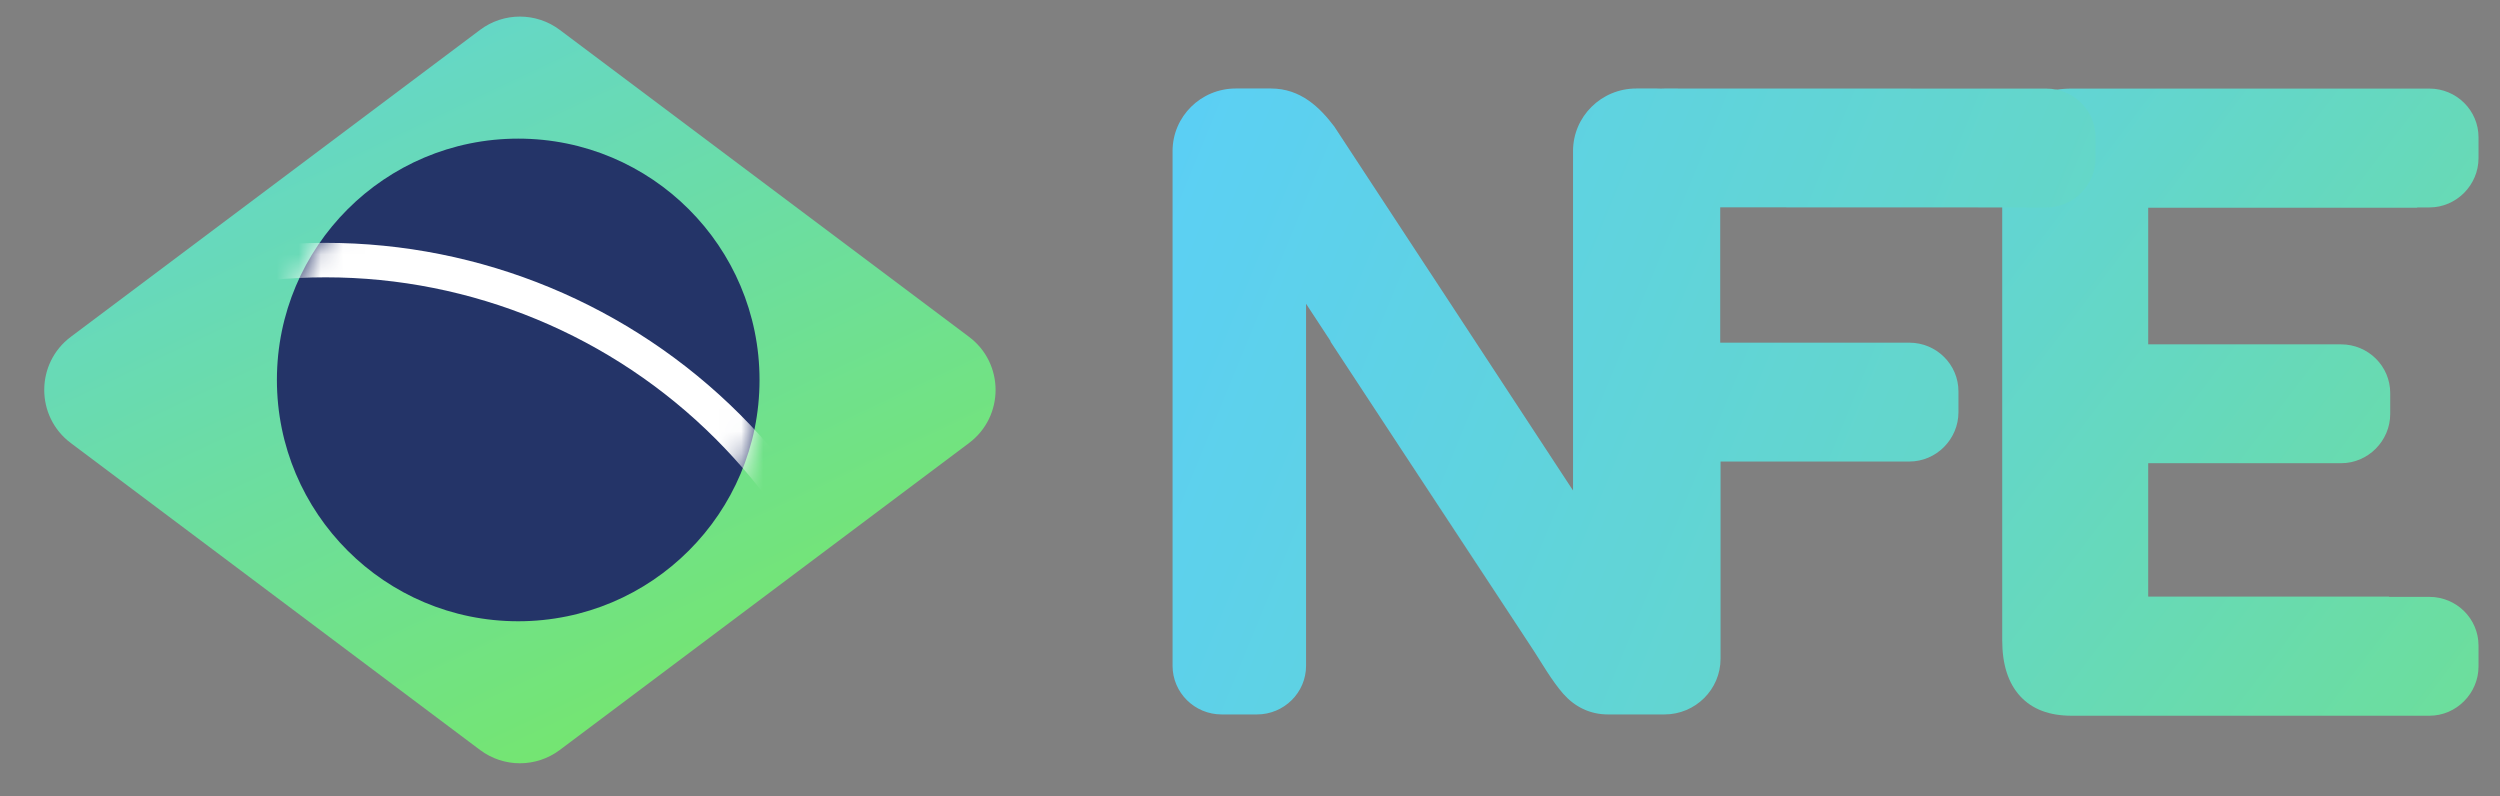
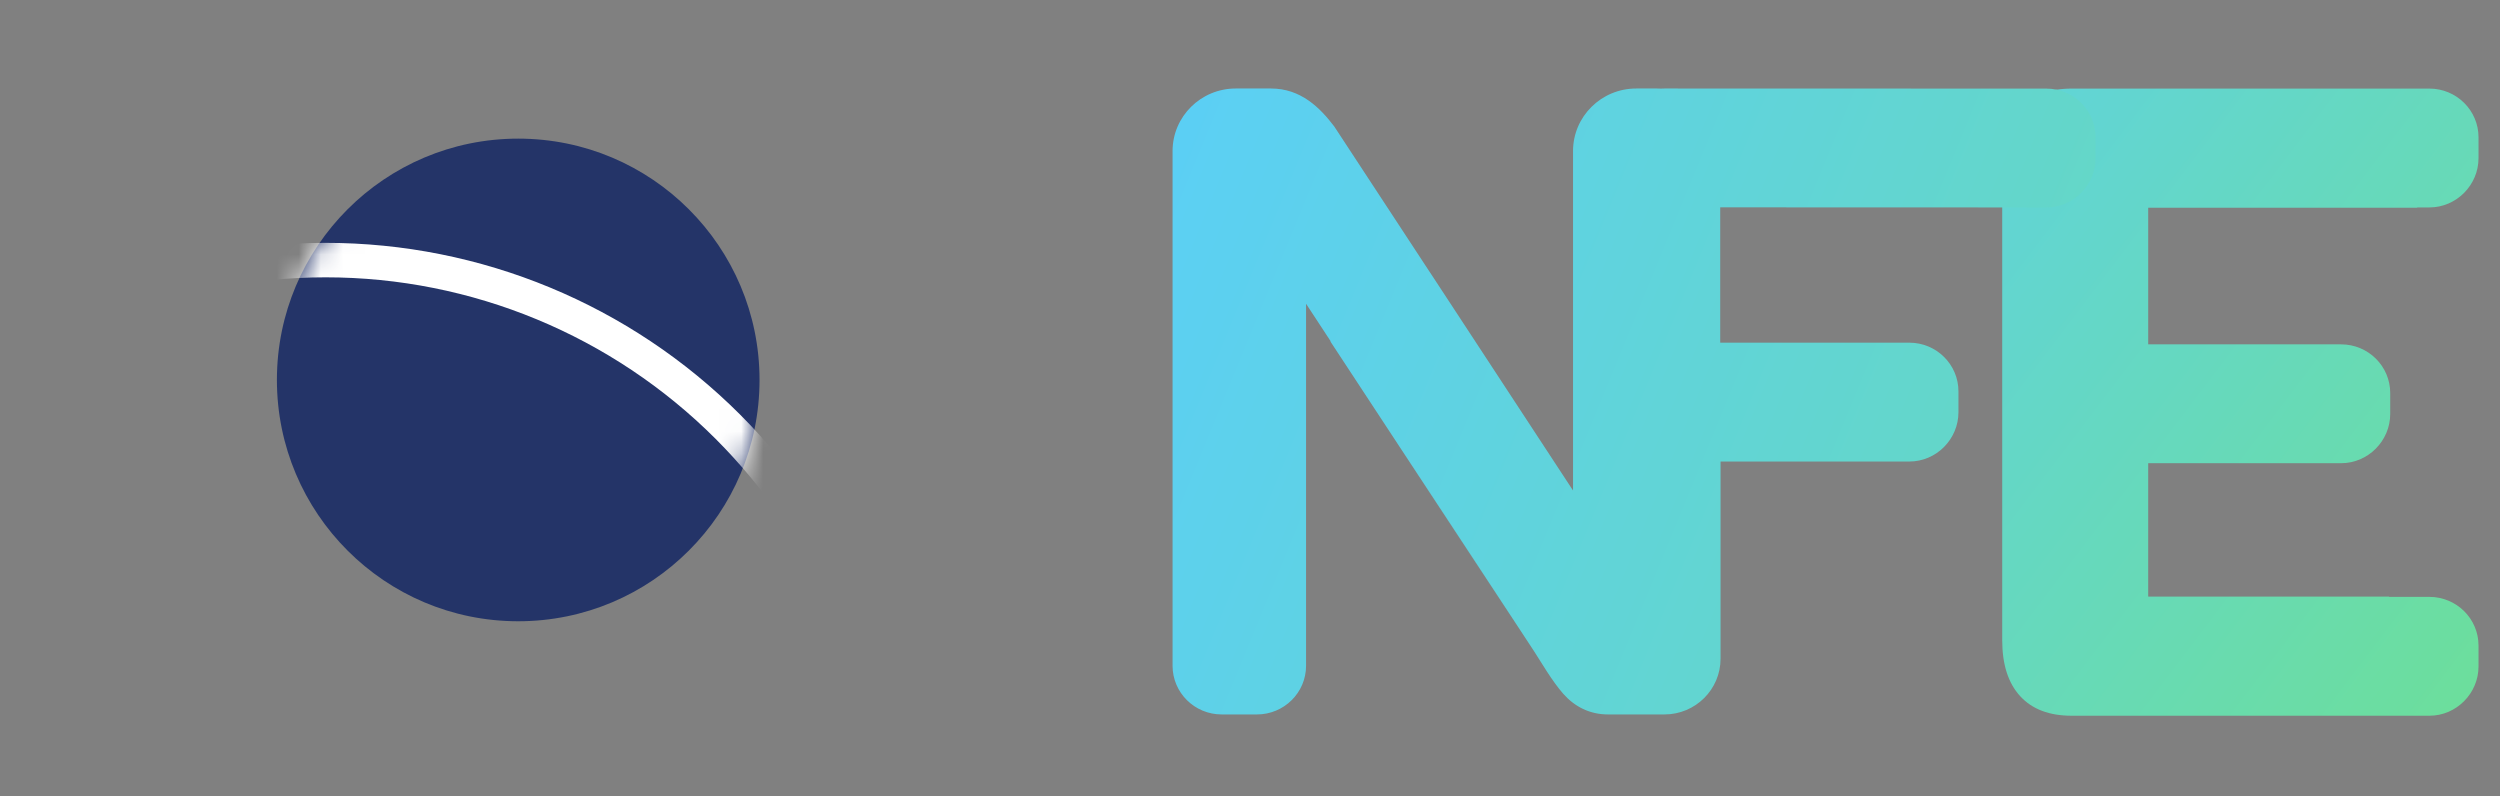
<svg xmlns="http://www.w3.org/2000/svg" width="113" height="36" viewBox="0 0 113 36" fill="none">
  <rect x="0" y="0" width="113" height="36" fill="#808080" stroke="none" />
  <path d="M93.637 4.004C92.628 4.004 91.853 4.3 91.312 4.889C90.77 5.479 90.5 6.323 90.5 7.422V28.934C90.5 30.033 90.77 30.877 91.312 31.467C91.853 32.057 92.628 32.351 93.637 32.351H109.809C111.032 32.351 112.029 31.338 112.029 30.123V29.18C112.029 27.966 111.035 26.979 109.809 26.979H107.984V26.966H97.099V20.937H105.818C107.041 20.937 108.038 19.924 108.038 18.708V17.765C108.038 16.551 107.044 15.565 105.818 15.565H97.099V9.39H109.254V9.376H109.809C111.032 9.376 112.029 8.363 112.029 7.148V6.205C112.029 4.991 111.035 4.004 109.809 4.004H93.637Z" fill="url(#paint0_linear_262_1034)" />
  <path d="M75.226 4C75.177 4 75.128 4.002 75.079 4.005C75.024 4.002 74.968 4 74.912 4H73.959C72.38 4 71.101 5.266 71.101 6.829V22.17L71.1 22.169L67.316 16.399L71.1 22.167L64.626 12.296L64.625 12.297L60.31 5.719C59.659 4.86 58.791 4 57.449 4H55.855C54.281 4 53 5.266 53 6.828V30.094C53 31.307 53.994 32.293 55.221 32.293H56.813C58.037 32.293 59.034 31.308 59.034 30.094V13.73C59.034 13.73 59.457 14.376 60.146 15.425L60.134 15.434L68.722 28.508L63.248 20.152C65.079 22.944 67.163 26.12 68.746 28.531C68.954 28.849 69.154 29.153 69.343 29.441C69.637 29.89 70.154 30.788 70.661 31.361C71.168 31.935 71.848 32.293 72.686 32.293H75.232C76.632 32.293 77.769 31.165 77.769 29.775V20.861H86.302C87.526 20.861 88.522 19.848 88.522 18.633V17.69C88.522 16.476 87.528 15.489 86.302 15.489H77.754V9.372L92.5 9.377C93.724 9.377 94.72 8.364 94.72 7.148V6.206C94.72 4.991 93.726 4.005 92.5 4.005L75.226 4Z" fill="url(#paint1_linear_262_1034)" />
-   <path d="M3.2 20.025C1.6 18.825 1.6 16.425 3.2 15.225L21.7 1.35C22.767 0.55 24.233 0.55 25.3 1.35L43.8 15.225C45.4 16.425 45.4 18.825 43.8 20.025L25.3 33.9C24.233 34.7 22.767 34.7 21.7 33.9L3.2 20.025Z" fill="url(#paint2_linear_262_1034)" />
  <path d="M23.423 28.081C29.448 28.081 34.331 23.198 34.331 17.173C34.331 11.149 29.448 6.266 23.423 6.266C17.399 6.266 12.516 11.149 12.516 17.173C12.516 23.198 17.399 28.081 23.423 28.081Z" fill="#243468" />
  <mask id="mask0_262_1034" style="mask-type:luminance" maskUnits="userSpaceOnUse" x="12" y="6" width="23" height="23">
    <path d="M23.416 28.089C29.44 28.089 34.323 23.205 34.323 17.181C34.323 11.157 29.44 6.273 23.416 6.273C17.391 6.273 12.508 11.157 12.508 17.181C12.508 23.205 17.391 28.089 23.416 28.089Z" fill="white" />
  </mask>
  <g mask="url(#mask0_262_1034)">
    <path d="M-10.994 37.467C-11.425 37.467 -11.775 37.118 -11.762 36.688C-11.564 29.945 -8.799 23.519 -4.015 18.735C0.953 13.768 7.691 10.977 14.717 10.977C21.742 10.977 28.48 13.768 33.448 18.735C38.232 23.519 40.997 29.945 41.196 36.688C41.208 37.118 40.858 37.467 40.428 37.467V37.467C39.998 37.467 39.65 37.118 39.636 36.688C39.439 30.358 36.838 24.329 32.346 19.837C27.671 15.162 21.329 12.535 14.717 12.535C8.104 12.535 1.763 15.162 -2.913 19.837C-7.404 24.329 -10.005 30.358 -10.203 36.688C-10.216 37.118 -10.564 37.467 -10.994 37.467V37.467Z" fill="white" />
  </g>
  <defs>
    <linearGradient id="paint0_linear_262_1034" x1="-63.006" y1="3.687" x2="123.375" y2="145.25" gradientUnits="userSpaceOnUse">
      <stop offset="0.455" stop-color="#5BCFF6" />
      <stop offset="0.85" stop-color="#7BEB4E" />
    </linearGradient>
    <linearGradient id="paint1_linear_262_1034" x1="49.222" y1="12.089" x2="185.575" y2="68.152" gradientUnits="userSpaceOnUse">
      <stop stop-color="#5BCFF6" />
      <stop offset="1" stop-color="#7BEB4E" />
    </linearGradient>
    <linearGradient id="paint2_linear_262_1034" x1="10.071" y1="-11.33" x2="36.089" y2="43.643" gradientUnits="userSpaceOnUse">
      <stop stop-color="#5DD0F2" />
      <stop offset="1" stop-color="#7BEB4E" />
    </linearGradient>
  </defs>
</svg>